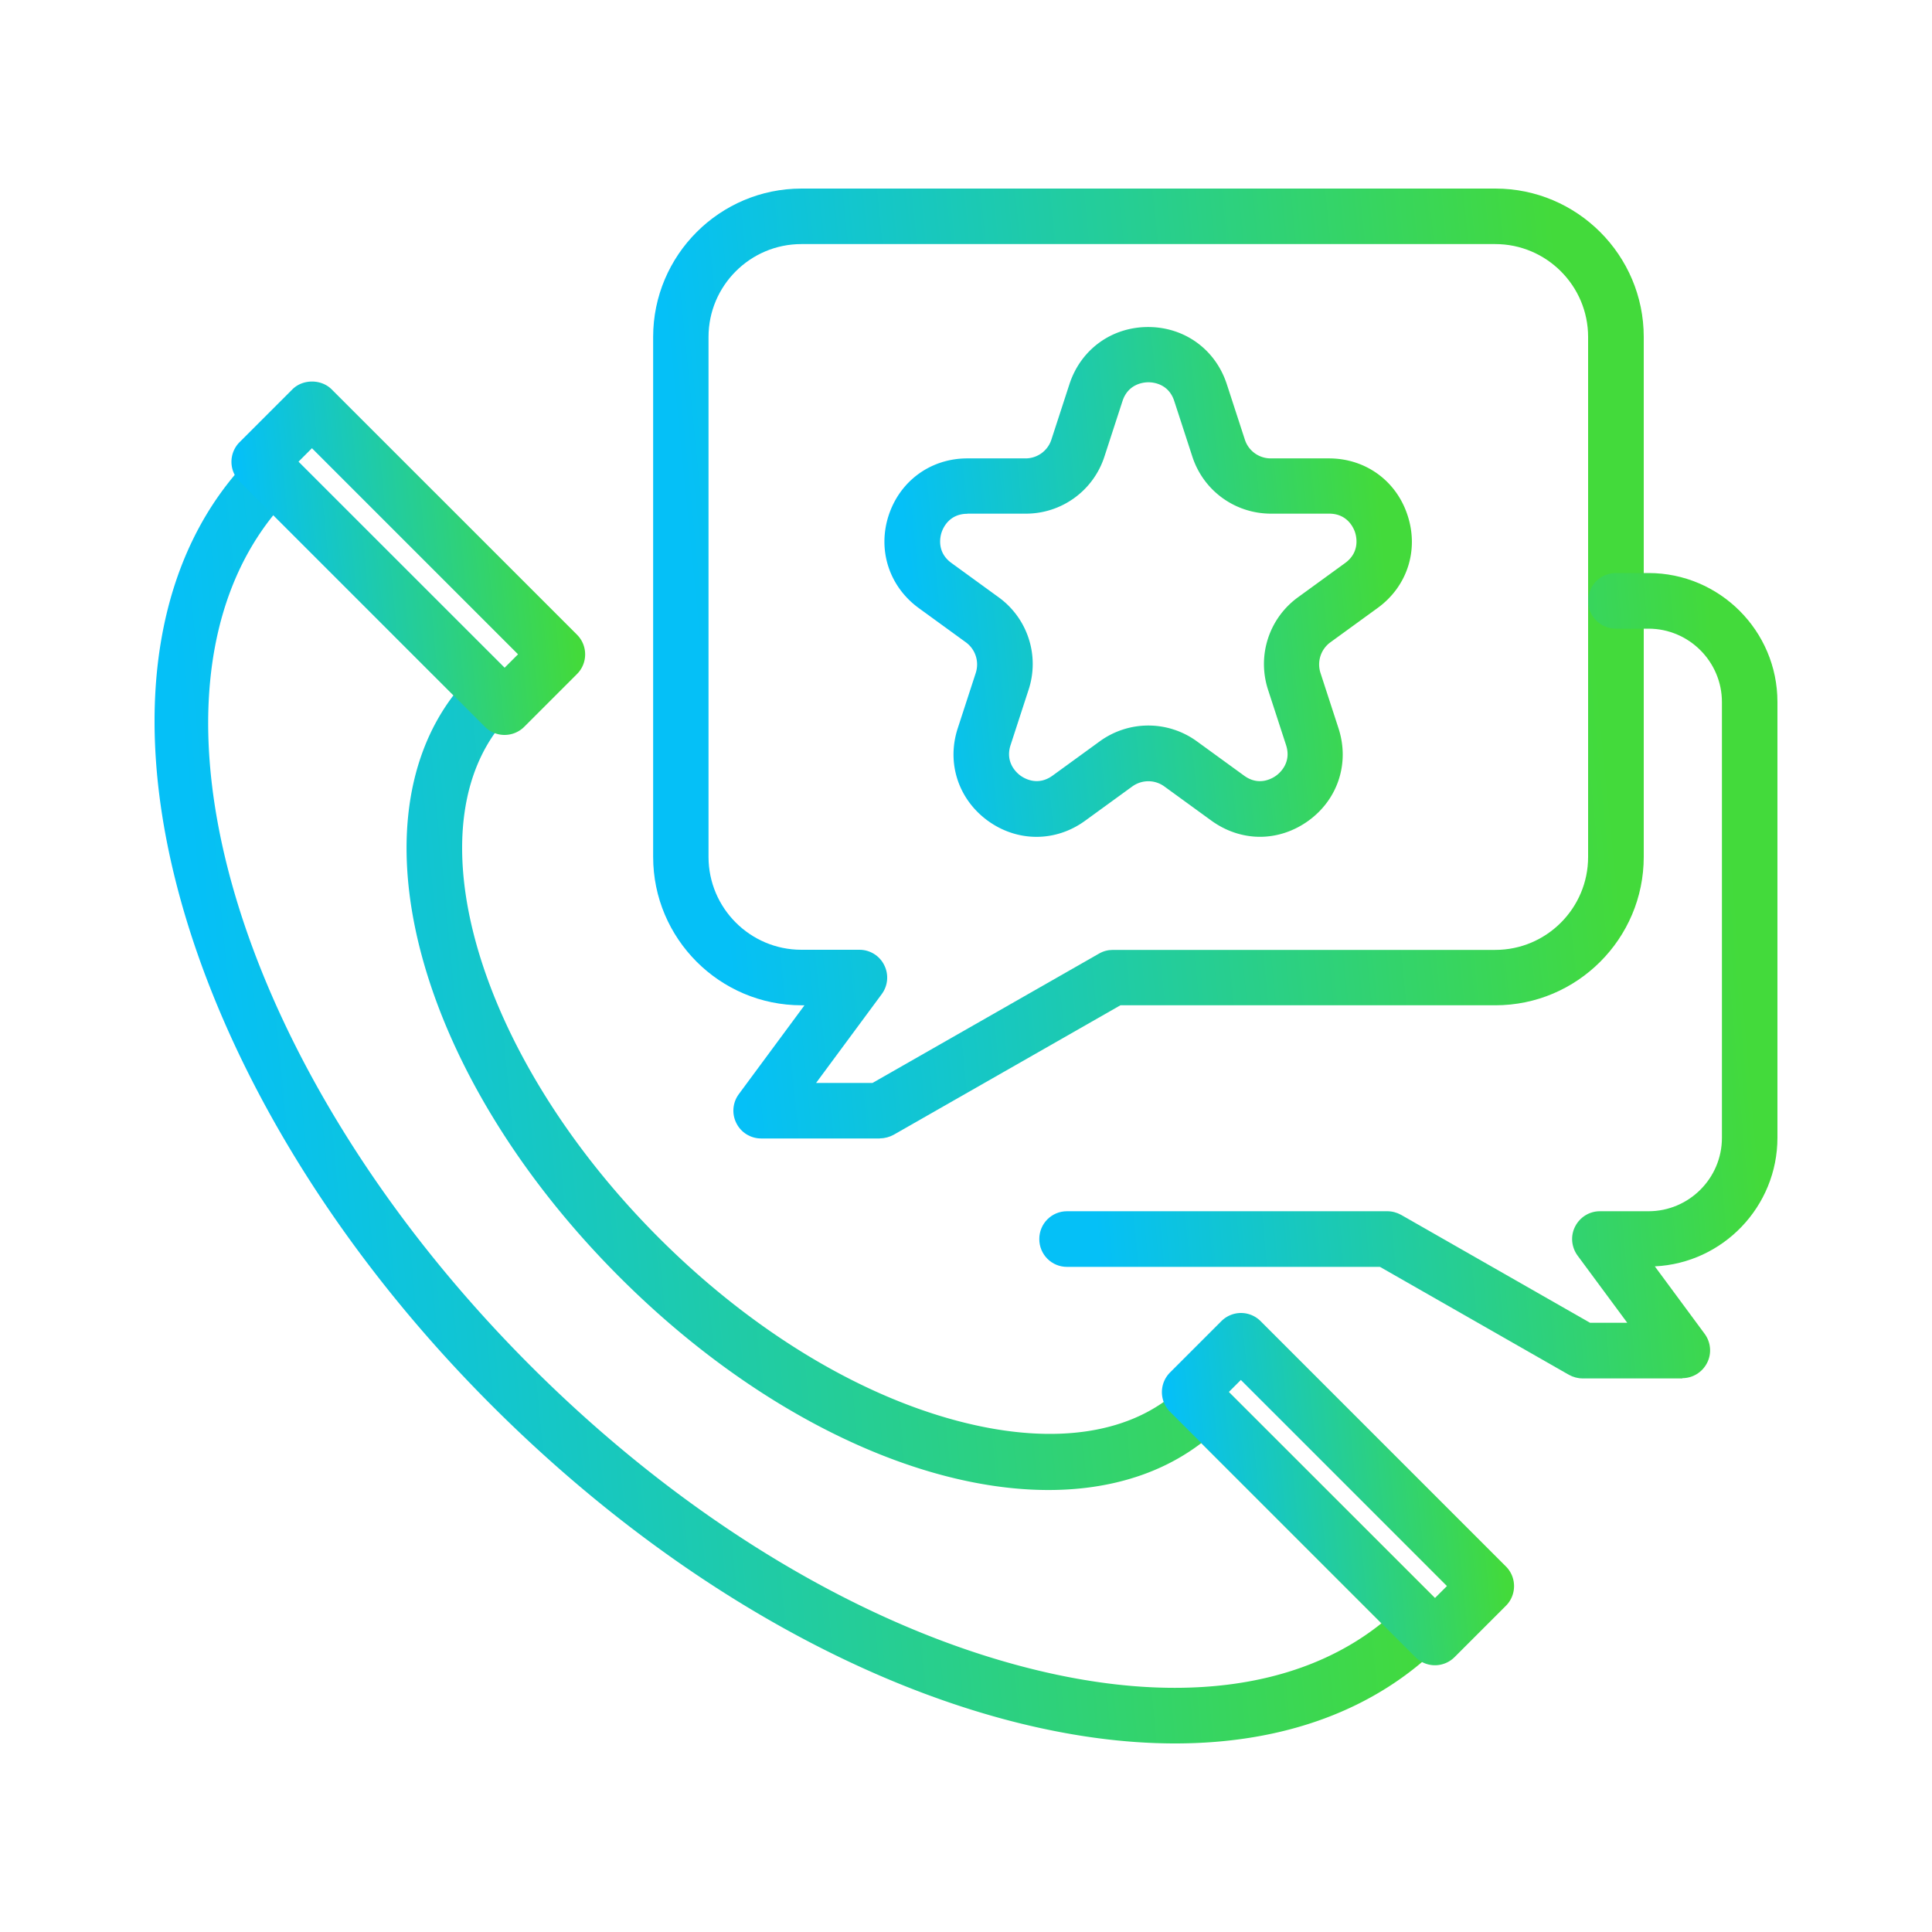
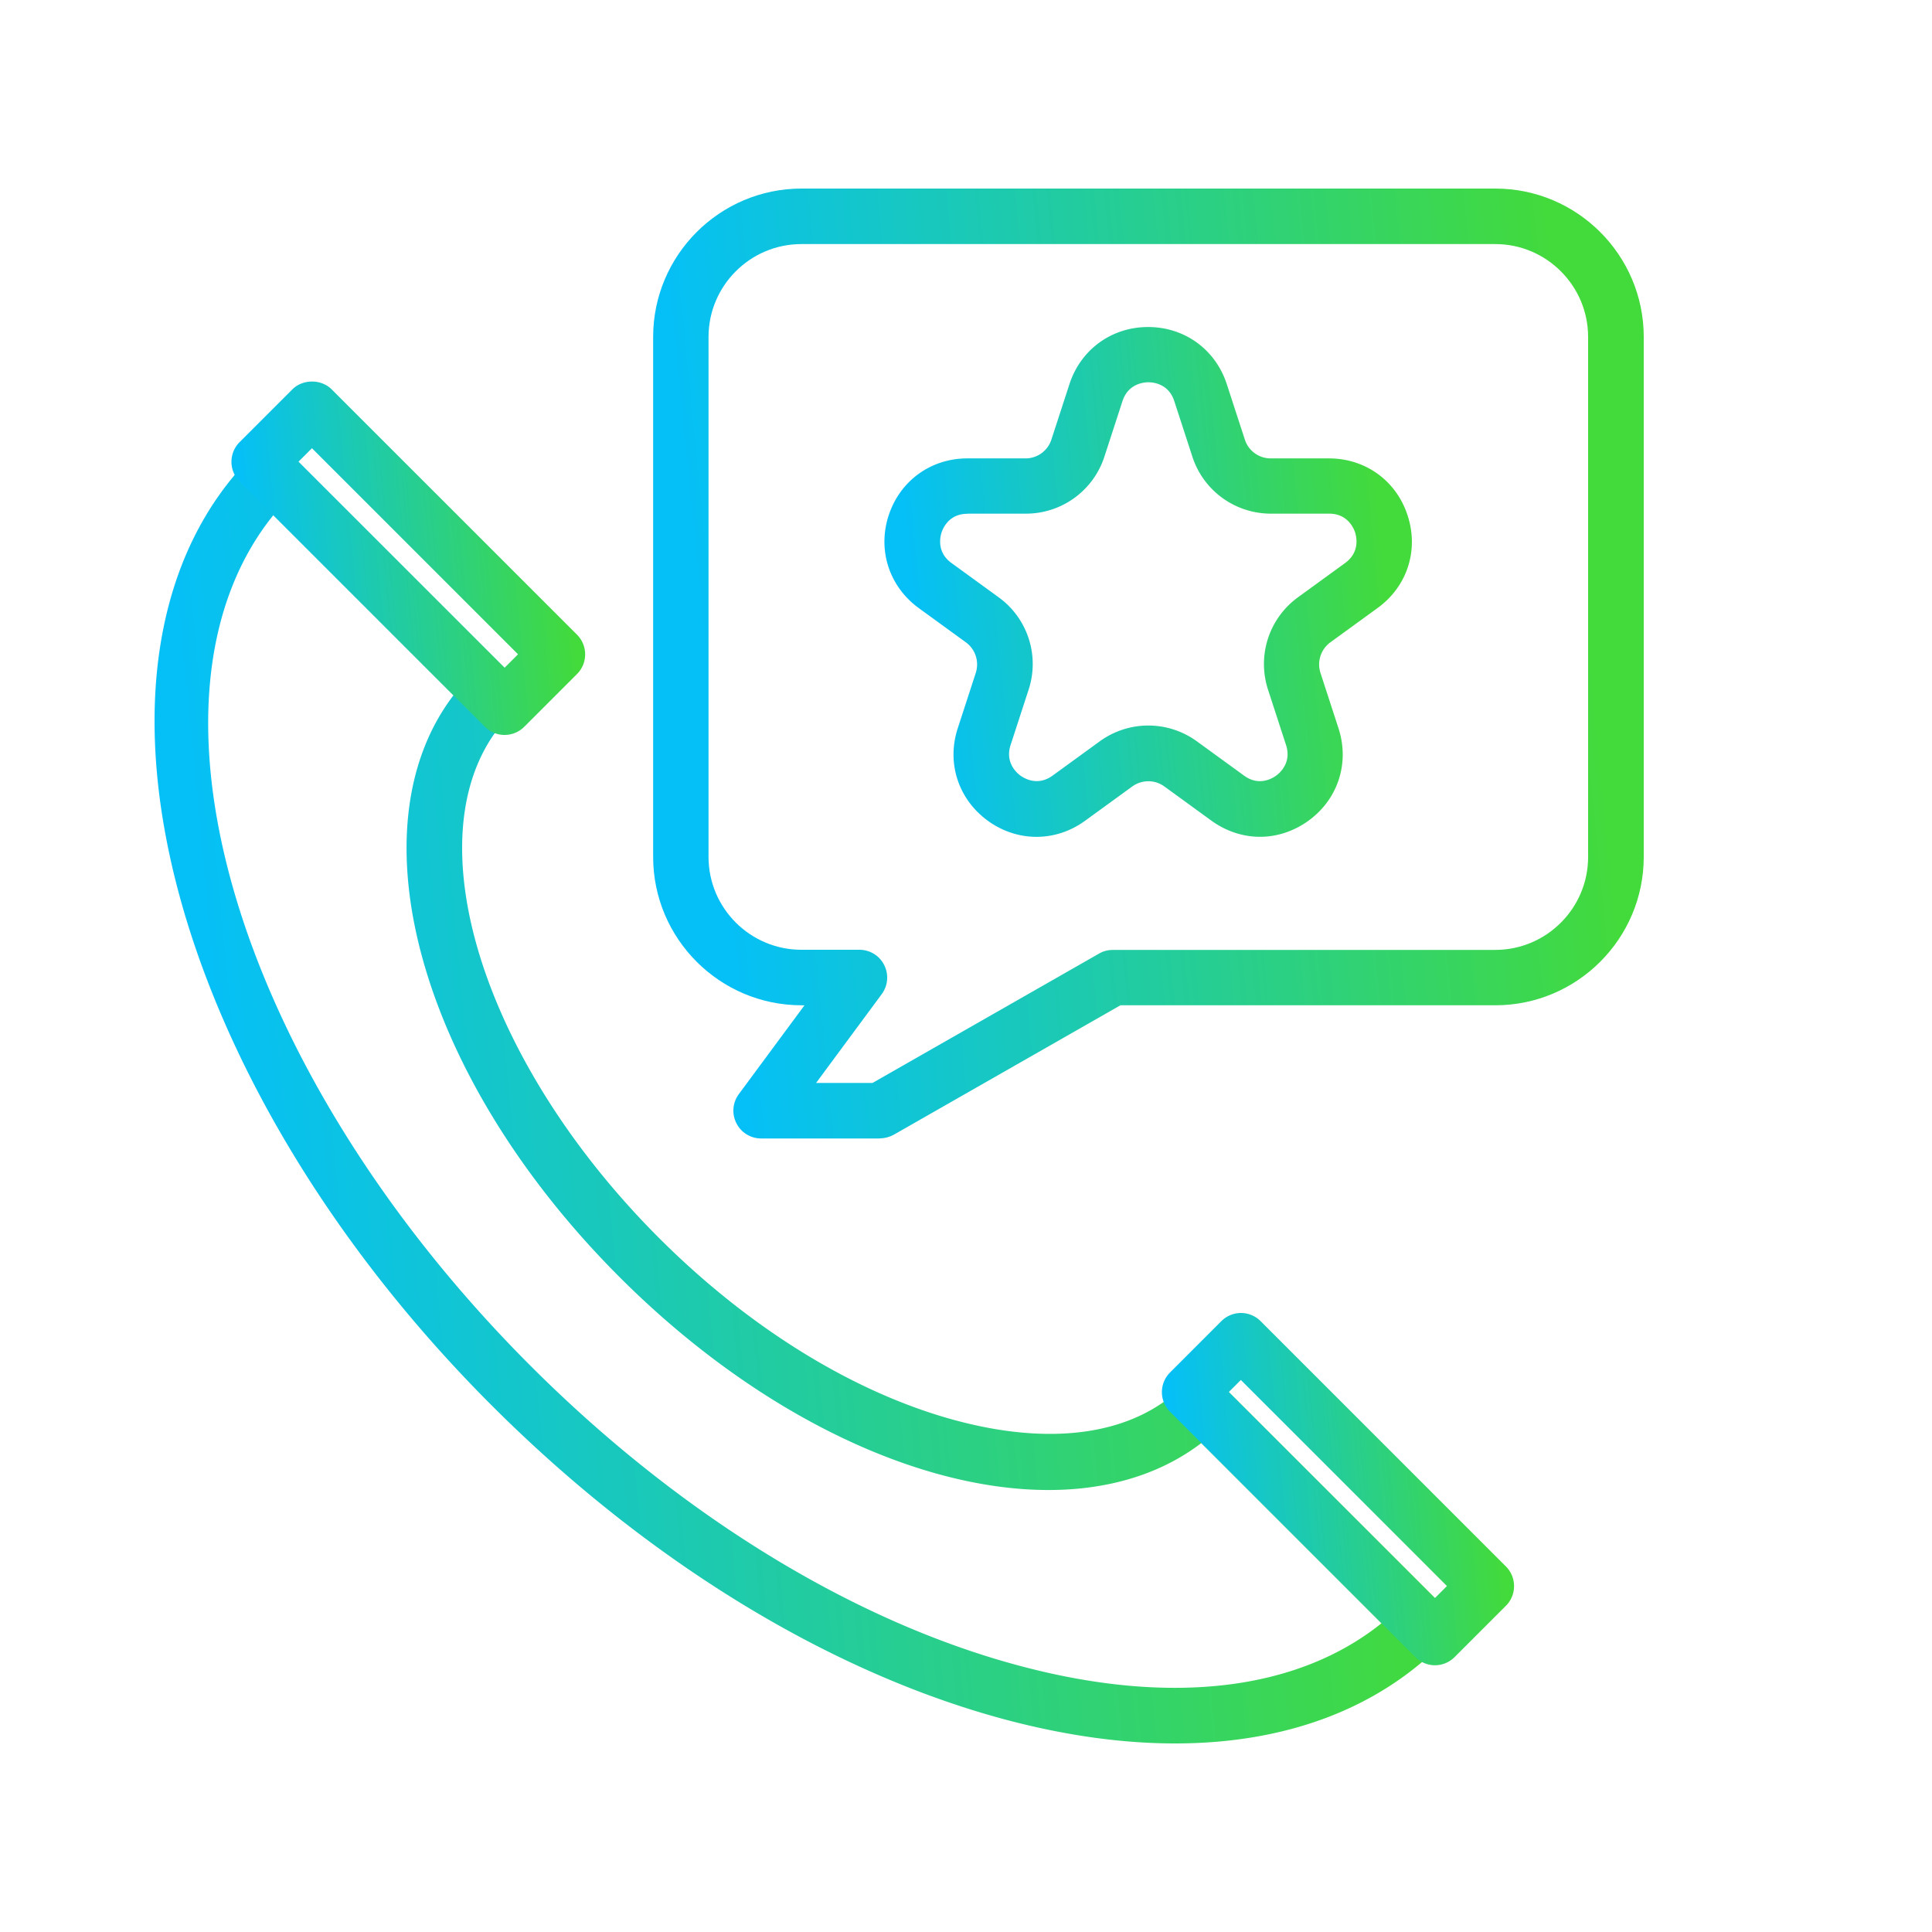
<svg xmlns="http://www.w3.org/2000/svg" xmlns:xlink="http://www.w3.org/1999/xlink" viewBox="0 0 150 150">
  <defs>
    <linearGradient id="a" x1="248.16" x2="338.29" y1="-257.84" y2="-249.25" gradientTransform="matrix(1 0 0 -1 -231 -169)" gradientUnits="userSpaceOnUse">
      <stop offset="0" stop-color="#05c0f7" />
      <stop offset="1" stop-color="#43da3b" />
    </linearGradient>
    <linearGradient xlink:href="#a" id="b" x1="250.39" x2="275" y1="-213.52" y2="-211.17" />
    <linearGradient xlink:href="#a" id="c" x1="322.62" x2="347.13" y1="-285.79" y2="-283.45" />
    <linearGradient xlink:href="#a" id="d" x1="285.47" x2="354.37" y1="-221.57" y2="-214.71" />
    <linearGradient xlink:href="#a" id="e" x1="314.77" x2="366.21" y1="-248.64" y2="-244.14" />
    <linearGradient xlink:href="#a" id="f" x1="301.85" x2="338.55" y1="-216.41" y2="-212.78" />
  </defs>
  <path d="M0 0h150v150H0z" style="fill:none" />
  <path d="M91.22 135.36c-4.02 0-8.34-.59-12.89-1.78-13.72-3.6-27.99-12.29-40.17-24.48C12.71 83.66 4.39 50.57 19.62 35.35a2.16 2.16 0 0 1 3.05 0l17.02 17.01c.84.84.84 2.21 0 3.05-8.06 8.06-2.91 26.32 11.47 40.7 7.11 7.11 15.37 12.16 23.27 14.23 7.49 1.96 13.68.98 17.43-2.76a2.16 2.16 0 0 1 3.05 0l17.02 17.01c.84.84.84 2.21 0 3.05-5.1 5.11-12.23 7.72-20.69 7.72ZM21.22 40C9.77 54.22 18.33 83.19 41.2 106.05 52.85 117.7 66.43 126 79.42 129.4c11.58 3.04 21.36 1.83 27.84-3.37l-13.99-13.99c-10.4 7.93-29.68 2.6-45.17-12.89-15.49-15.49-20.82-34.77-12.89-45.17L21.22 39.99Z" style="fill:url(#a)" />
  <path d="M39.17 57.06c-.57 0-1.12-.23-1.52-.63L18.6 37.38a2.16 2.16 0 0 1 0-3.05l4.1-4.1c.81-.81 2.24-.81 3.05 0L44.8 49.28c.84.84.84 2.21 0 3.05l-4.1 4.1c-.4.4-.95.63-1.52.63Zm-16-21.21 16 16 1.05-1.05-16-16-1.05 1.05Z" style="fill:url(#b)" />
  <path d="M111.41 129.29c-.57 0-1.12-.23-1.52-.63l-19.05-19.05a2.16 2.16 0 0 1 0-3.05l3.99-3.99c.4-.4.95-.63 1.52-.63s1.12.23 1.52.63l19.05 19.05c.84.84.84 2.21 0 3.05l-3.99 3.99c-.4.4-.95.63-1.52.63ZM95.4 108.08l16 16 .94-.94-16-16-.94.94Z" style="fill:url(#c)" />
  <path d="M68.32 88.39h-9.23c-.81 0-1.56-.46-1.92-1.19-.37-.73-.29-1.6.19-2.25l5.1-6.9h-.23c-6.35 0-11.52-5.17-11.52-11.52V26.16c0-6.35 5.17-11.52 11.52-11.52h53.87c6.35 0 11.52 5.17 11.52 11.52v40.37c0 6.35-5.17 11.52-11.52 11.52H86.99L69.39 88.1c-.33.18-.69.28-1.07.28Zm-4.96-4.31h4.38l17.6-10.05c.33-.19.69-.28 1.07-.28h29.68c3.98 0 7.21-3.24 7.21-7.21V26.16c0-3.98-3.24-7.21-7.21-7.21H62.22c-3.98 0-7.21 3.24-7.21 7.21v40.37c0 3.98 3.24 7.21 7.21 7.21h4.51c.81 0 1.56.46 1.92 1.19.37.73.29 1.6-.19 2.25l-5.1 6.9Z" style="fill:url(#d)" />
-   <path d="M130.62 107.02h-7.74c-.38 0-.74-.1-1.07-.28l-14.67-8.38h-24.3c-1.19 0-2.15-.96-2.15-2.16s.96-2.16 2.15-2.16h24.87c.38 0 .74.1 1.07.28l14.67 8.38h2.89l-3.86-5.22c-.48-.66-.56-1.53-.19-2.25.37-.73 1.11-1.19 1.92-1.19h3.78c3.14 0 5.7-2.56 5.7-5.7V54.51c0-3.14-2.56-5.7-5.7-5.7h-2.53c-1.19 0-2.16-.96-2.16-2.16s.96-2.16 2.16-2.16h2.53c5.52 0 10.01 4.49 10.01 10.01v33.83c0 5.35-4.23 9.74-9.52 9.99l3.87 5.24c.48.65.56 1.53.19 2.25-.37.73-1.11 1.19-1.92 1.19Z" style="fill:url(#e)" />
  <path d="M97.84 64.97c-1.32 0-2.63-.42-3.78-1.25l-3.66-2.66c-.74-.54-1.74-.54-2.49 0l-3.66 2.66c-2.29 1.67-5.26 1.67-7.56 0-2.29-1.67-3.21-4.49-2.33-7.18l1.4-4.3c.28-.88-.03-1.83-.77-2.37l-3.66-2.66c-2.29-1.67-3.21-4.49-2.34-7.18.88-2.7 3.28-4.44 6.11-4.44h4.52c.92 0 1.73-.59 2.01-1.46l1.4-4.3c.88-2.7 3.28-4.44 6.11-4.44s5.23 1.74 6.11 4.44l1.4 4.3c.28.87 1.09 1.46 2.01 1.46h4.52c2.84 0 5.24 1.74 6.11 4.44.88 2.7-.04 5.52-2.34 7.18l-3.66 2.66c-.74.54-1.05 1.49-.77 2.37l1.4 4.3c.88 2.7-.04 5.52-2.33 7.18-1.15.83-2.46 1.25-3.78 1.25ZM75.11 39.89c-1.43 0-1.9 1.12-2.01 1.46-.11.34-.38 1.53.77 2.36l3.66 2.66a6.392 6.392 0 0 1 2.33 7.18l-1.4 4.3c-.44 1.36.48 2.16.77 2.37.29.21 1.33.84 2.49 0l3.66-2.66a6.408 6.408 0 0 1 7.55 0l3.66 2.66c1.16.85 2.2.21 2.49 0 .29-.21 1.21-1.01.77-2.37l-1.4-4.3c-.86-2.65.07-5.54 2.33-7.18l3.66-2.66c1.15-.84.88-2.02.77-2.37-.11-.34-.59-1.46-2.01-1.46h-4.52c-2.79 0-5.25-1.78-6.11-4.44l-1.4-4.3c-.44-1.36-1.65-1.46-2.01-1.46s-1.57.11-2.01 1.46l-1.4 4.3a6.402 6.402 0 0 1-6.11 4.44h-4.52Z" style="fill:url(#f)" />
</svg>